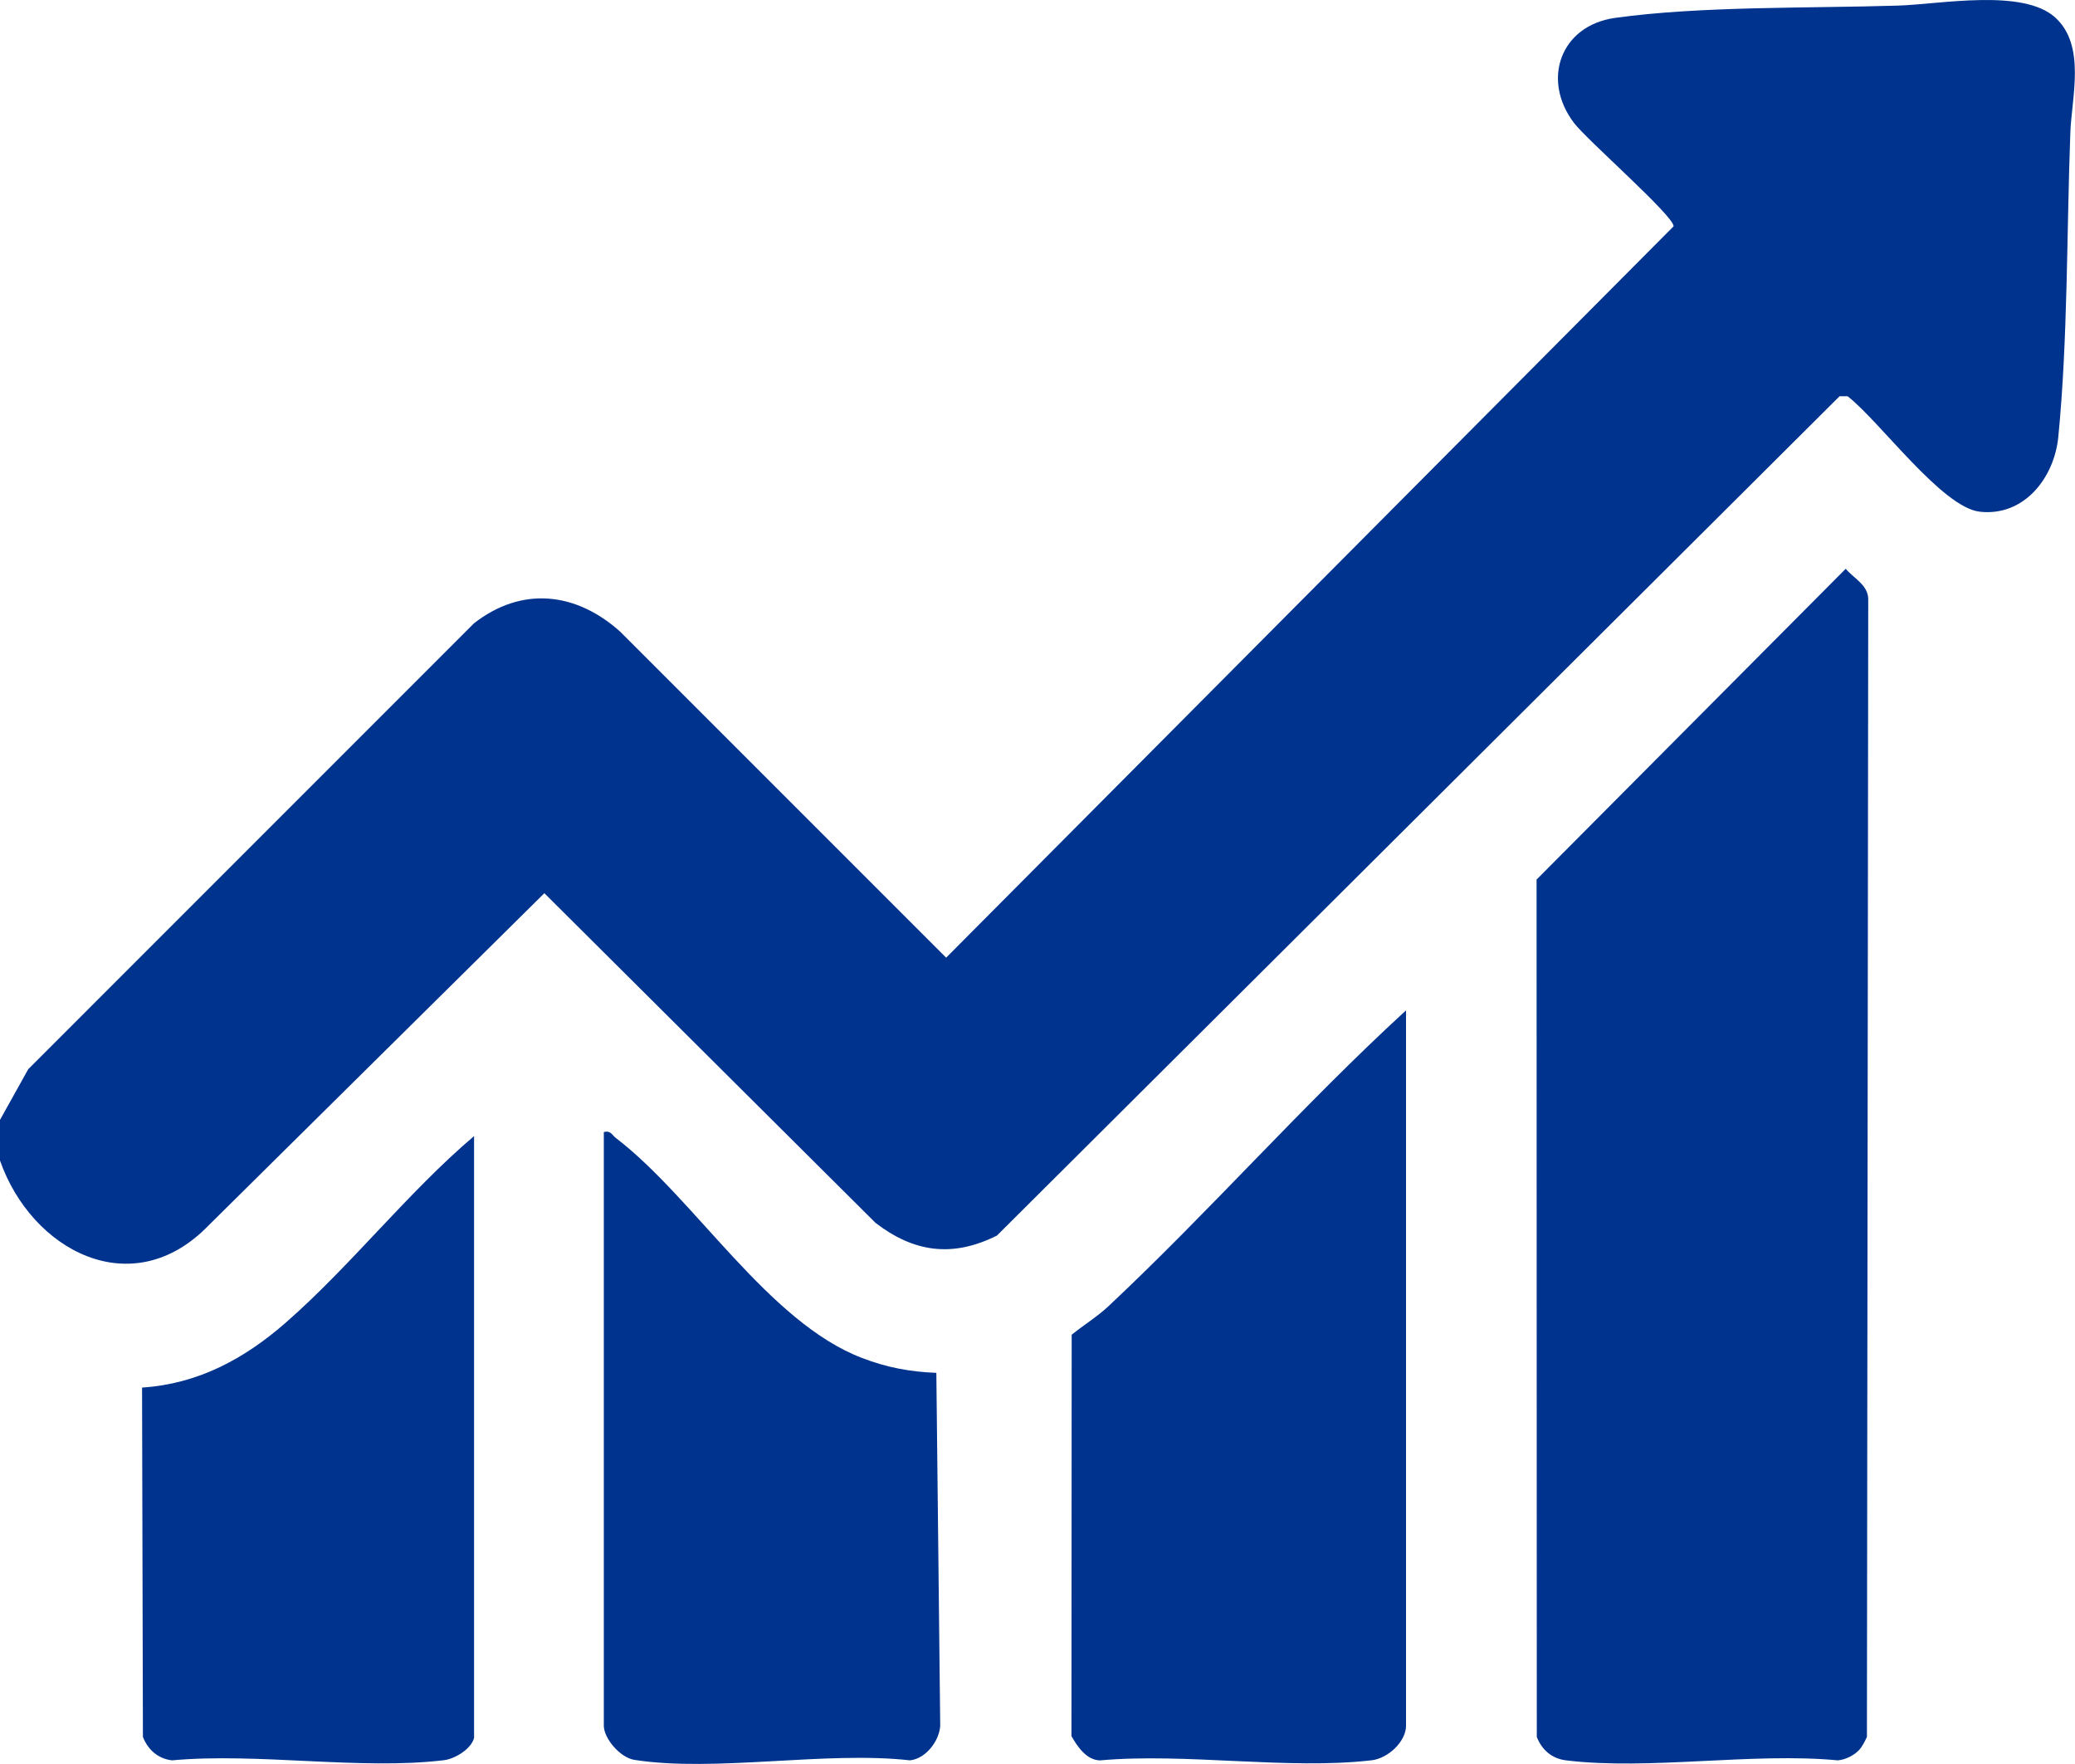
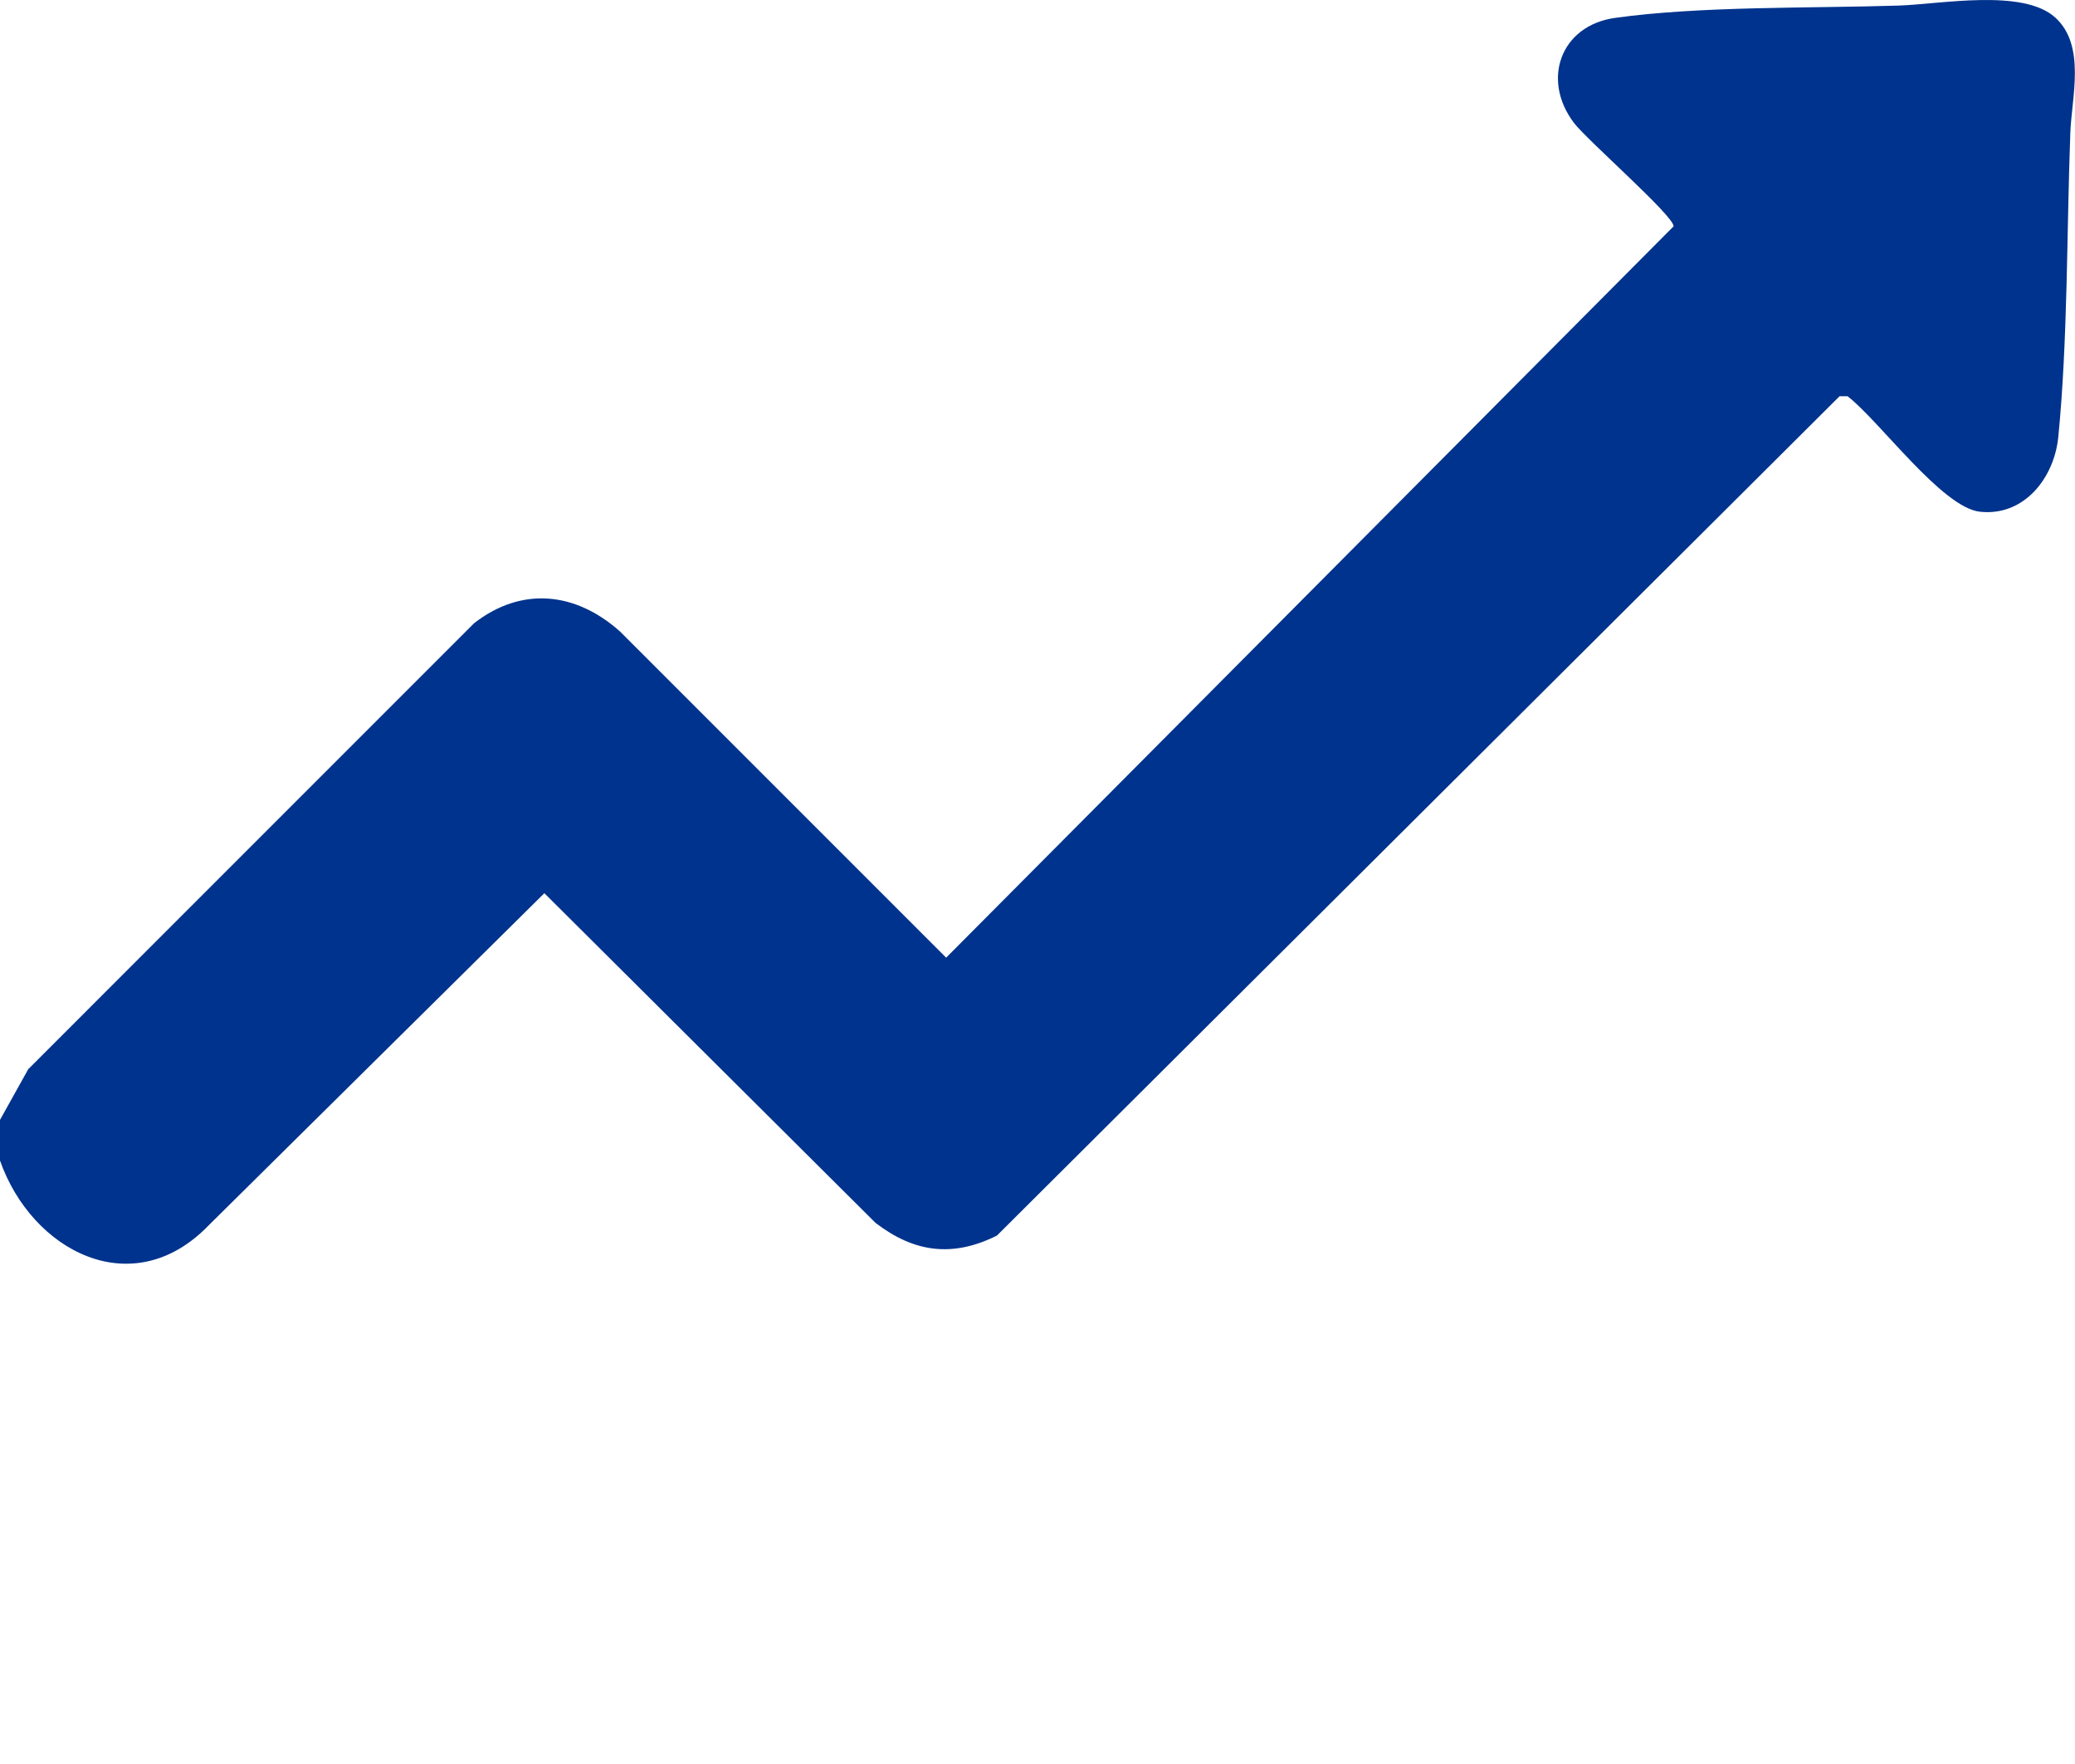
<svg xmlns="http://www.w3.org/2000/svg" id="Layer_2" data-name="Layer 2" viewBox="0 0 363.99 309.39">
  <defs>
    <style>
      .cls-1 {
        fill: #00338d;
      }
    </style>
  </defs>
  <g id="Layer_1-2" data-name="Layer 1">
    <g>
      <path class="cls-1" d="M0,196.42l4.96-8.9,78.18-78.19c8.37-6.53,17.85-5.51,25.62,1.43l57.21,57.21,127.61-128.28c0-1.87-15.14-15.07-17.46-18.11-5.78-7.59-2.37-17.1,7.18-18.44,15.06-2.1,34.2-1.67,49.72-2.16,7.31-.23,21.83-3.05,27.5,2.09,5.44,4.93,2.87,14.04,2.65,20.24-.64,17.26-.43,36.32-2.11,53.33-.71,7.17-5.99,13.98-13.77,13.11-6.63-.74-17.59-15.92-23.19-20.25h-1.41l-147.81,147.21c-7.8,3.89-14.53,2.96-21.3-2.23l-58.09-57.82-58.88,58.25c-13.38,13.86-31.07,4.48-36.62-11.39v-7.11Z" />
-       <path class="cls-1" d="M326,307.05c-.9.9-2.33,1.6-3.63,1.7-14.97-1.42-33.1,1.78-47.68,0-2.5-.31-4.23-1.86-5.11-4.11l-.04-150.37,54.23-54.51c1.41,1.68,3.9,2.83,3.95,5.28l-.23,199.6c-.39.83-.84,1.76-1.48,2.41Z" />
-       <path class="cls-1" d="M246.64,177.23v125.45c0,2.75-3.12,5.72-6.03,6.06-14.73,1.71-32.6-1.34-47.68.02-2.34-.08-3.91-2.38-4.98-4.26l.04-70.4c2.03-1.64,4.53-3.2,6.41-4.96,17.88-16.77,34.14-35.34,52.22-51.91Z" />
-       <path class="cls-1" d="M105.91,198.55c1.24-.31,1.42.51,2.14,1.06,13.82,10.58,26.68,32.27,43.17,38.57,4.36,1.67,8.35,2.42,13.03,2.61l.68,61.9c-.17,2.67-2.52,5.77-5.31,6.06-14.74-1.67-34.16,2.13-48.33-.08-2.51-.39-5.37-3.76-5.37-6v-104.13Z" />
-       <path class="cls-1" d="M83.16,304.81c-.48,1.91-3.3,3.68-5.32,3.92-14.65,1.76-32.64-1.36-47.66.02-2.47-.27-4.25-1.89-5.11-4.11l-.15-61.27c9.86-.64,17.98-5.07,25.21-11.39,11.42-9.99,21.38-22.82,33.03-32.72v105.55Z" />
    </g>
  </g>
</svg>